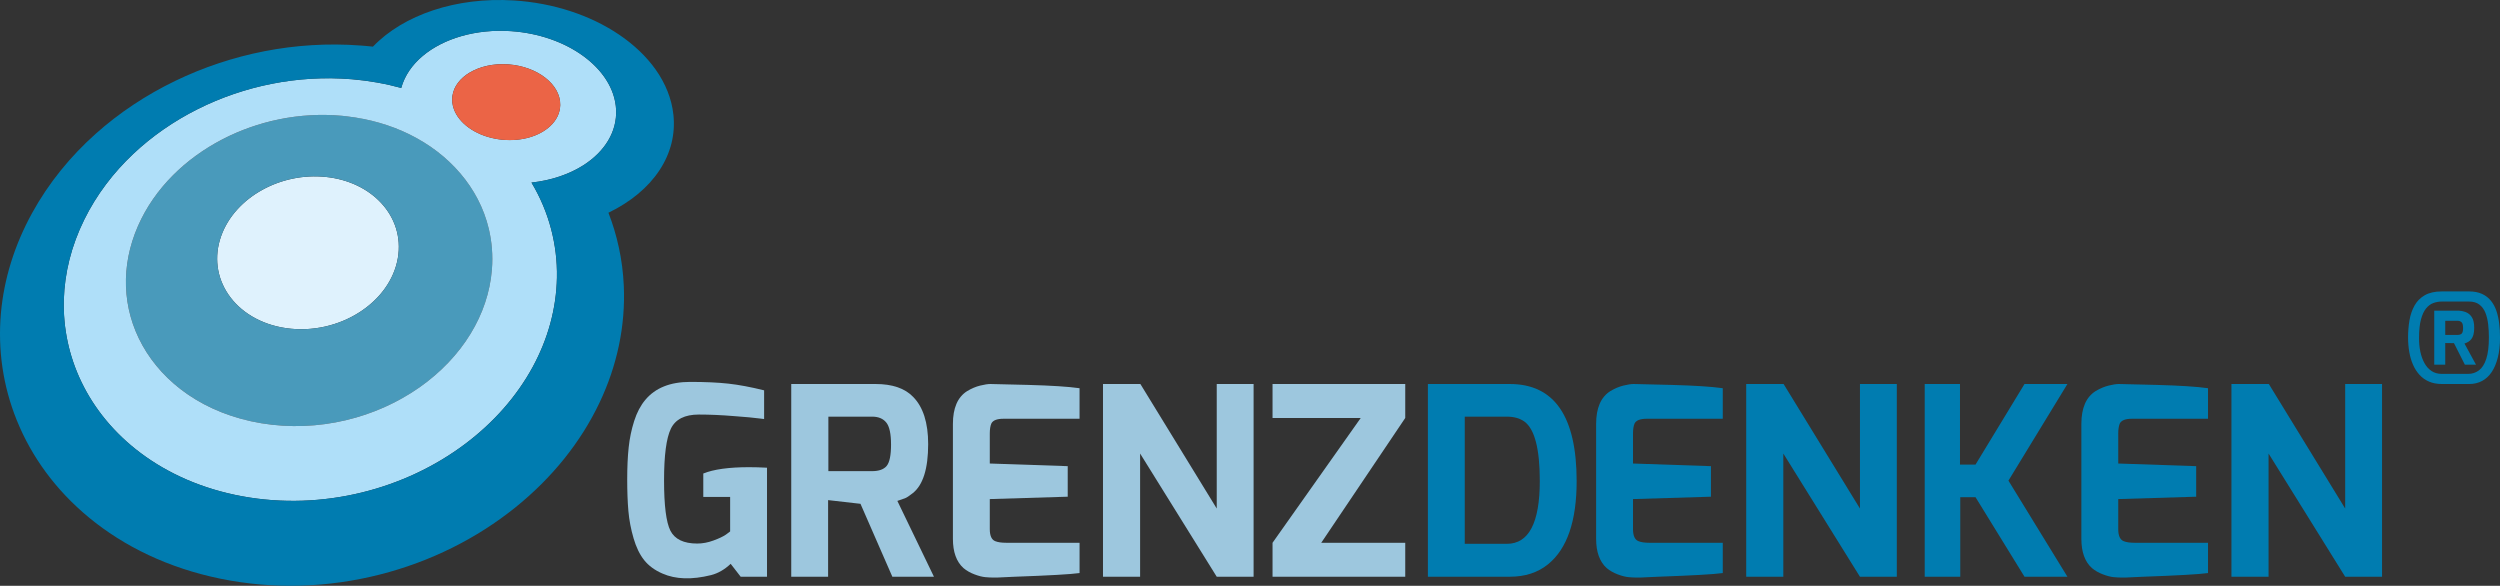
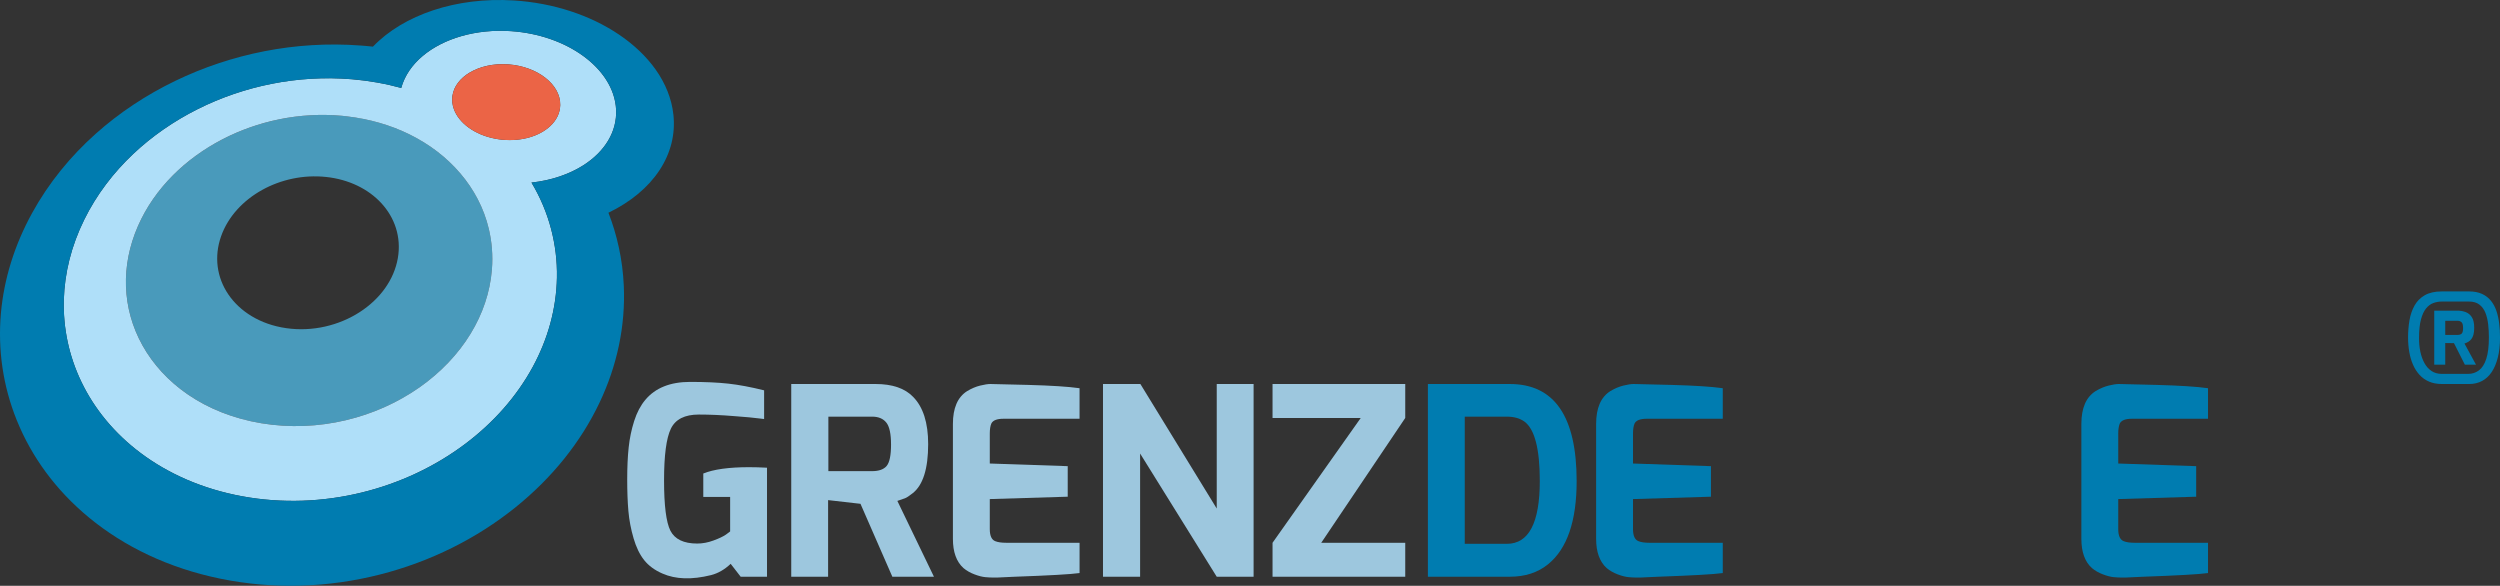
<svg xmlns="http://www.w3.org/2000/svg" id="a" viewBox="0 0 236.841 55.495">
  <rect x="0" y="0" width="236.841" height="55.495" fill="#333333" stroke="none" />
  <defs>
    <style>.b{isolation:isolate;}.c{fill:#afdff9;}.c,.d,.e,.f,.g,.h{stroke-width:0px;}.d{fill:#499abb;}.e{fill:#007cb0;}.f{fill:#eb6446;}.g{fill:#9dc7de;}.h{fill:#dff2fd;}</style>
  </defs>
  <g class="b">
-     <path class="h" d="M30.884,16.764c1.085.115,2.081.4,2.96.82.889.425,1.661.991,2.28,1.662.63.683,1.103,1.478,1.38,2.348.282.887.359,1.854.185,2.859-.177,1.025-.599,1.991-1.214,2.856-.625.879-1.448,1.649-2.411,2.268-.973.626-2.082,1.092-3.264,1.359-1.185.267-2.434.331-3.679.154-1.236-.176-2.342-.573-3.277-1.134-.923-.554-1.675-1.264-2.224-2.077-.54-.799-.882-1.694-1.001-2.634-.116-.922-.017-1.887.32-2.85.331-.945.862-1.802,1.534-2.545.662-.733,1.466-1.359,2.358-1.854.884-.491,1.861-.856,2.883-1.069,1.021-.214,2.092-.278,3.17-.163Z" />
+     <path class="h" d="M30.884,16.764Z" />
    <path class="d" d="M46.313,21.696c.071.301.131.607.18.917.049.312.087.629.112.949.025.322.038.649.038.979,0,.332-.014.669-.041,1.008-.174,2.143-.877,4.201-2.025,6.078-1.187,1.942-2.838,3.669-4.836,5.072-2.043,1.434-4.42,2.507-6.984,3.113-2.579.609-5.302.733-7.999.286-2.661-.441-4.997-1.39-6.924-2.702-1.873-1.276-3.337-2.881-4.338-4.679-.966-1.733-1.496-3.635-1.561-5.593-.062-1.881.307-3.81,1.131-5.698.793-1.816,1.939-3.435,3.321-4.821,1.343-1.347,2.923-2.488,4.642-3.384,1.69-.881,3.534-1.536,5.448-1.924,1.906-.386,3.907-.511,5.929-.326.042.004.084.008.126.013.042.005.084.009.126.014s.084.01.125.015c.042.005.084.01.125.015.531.062,1.051.145,1.56.247.511.102,1.01.224,1.498.365.49.141.967.301,1.432.48.467.179.921.377,1.36.592.473.231.93.482,1.369.753.443.272.868.564,1.274.874.409.313.8.644,1.169.993.373.352.724.722,1.052,1.109.318.374.614.763.887,1.166.276.408.528.83.754,1.266.229.441.432.896.607,1.364.176.473.325.96.443,1.459ZM27.122,31.09c1.245.178,2.494.114,3.679-.154,1.182-.267,2.291-.734,3.264-1.359.963-.619,1.785-1.389,2.411-2.268.615-.865,1.037-1.83,1.214-2.856.174-1.005.096-1.972-.185-2.859-.277-.87-.75-1.665-1.38-2.348-.619-.672-1.392-1.237-2.28-1.662-.878-.42-1.875-.705-2.96-.82-1.078-.114-2.149-.051-3.168.162-1.022.213-1.999.578-2.883,1.069-.892.495-1.695,1.121-2.358,1.854-.672.743-1.203,1.6-1.534,2.545-.338.963-.436,1.928-.32,2.85.119.941.461,1.836,1.001,2.634.549.813,1.301,1.524,2.224,2.078.934.561,2.039.958,3.275,1.134" />
    <path class="c" d="M58.367,10.404c.022.514-.032,1.016-.157,1.499-.126.489-.325.959-.589,1.404-.267.45-.6.873-.994,1.266-.396.396-.852.759-1.361,1.084-.333.212-.689.407-1.064.584-.376.178-.772.337-1.185.476-.414.139-.845.258-1.29.356-.446.097-.906.173-1.378.224.203.338.395.683.574,1.035.181.355.35.716.506,1.085.157.371.302.75.433,1.134.132.388.251.783.356,1.184.093.358.174.72.244,1.087.071.37.13.745.176,1.124.047.383.081.77.101,1.162.021.395.028.795.02,1.199-.057,2.943-.853,5.811-2.293,8.46-1.51,2.777-3.705,5.274-6.436,7.318-2.816,2.108-6.144,3.691-9.768,4.577-3.654.893-7.515,1.053-11.322.353-3.736-.687-6.972-2.122-9.588-4.075-2.515-1.878-4.416-4.206-5.649-6.776-1.172-2.444-1.731-5.087-1.656-7.768.071-2.541.712-5.112,1.937-7.596,1.164-2.36,2.759-4.442,4.627-6.208,1.801-1.702,3.882-3.134,6.118-4.255,2.188-1.097,4.558-1.912,7.006-2.398,2.435-.483,4.991-.648,7.579-.433.416.035.824.079,1.226.131.403.052.799.113,1.189.182.391.069.776.146,1.156.232.381.086.756.18,1.126.282.081-.295.187-.582.317-.858.129-.274.281-.539.453-.792.172-.252.364-.494.576-.725.21-.23.44-.448.686-.656.495-.417,1.061-.787,1.681-1.104.616-.315,1.289-.577,2.003-.781.712-.203,1.469-.348,2.256-.428.788-.08,1.61-.095,2.454-.036,1.304.09,2.546.348,3.682.74,1.151.398,2.2.936,3.097,1.582.913.659,1.672,1.433,2.216,2.288.558.875.891,1.835.935,2.841ZM24.757,40.098c2.697.447,5.42.323,7.999-.286,2.564-.605,4.941-1.679,6.984-3.113,1.998-1.403,3.649-3.13,4.836-5.072,1.148-1.877,1.851-3.935,2.025-6.078.028-.34.041-.676.041-1.008,0-.33-.013-.657-.038-.979-.025-.32-.063-.637-.112-.949-.049-.31-.109-.616-.18-.917-.118-.499-.266-.985-.443-1.458-.175-.468-.378-.923-.607-1.364-.227-.436-.479-.859-.754-1.266-.273-.404-.569-.793-.887-1.166-.328-.387-.68-.757-1.052-1.109-.369-.349-.76-.68-1.169-.993-.406-.31-.831-.602-1.274-.874-.439-.27-.896-.522-1.369-.753-.439-.215-.893-.413-1.36-.592-.464-.178-.942-.338-1.432-.48-.487-.141-.987-.262-1.498-.365-.509-.102-1.029-.184-1.56-.247-.042-.005-.084-.01-.125-.015-.042-.005-.084-.01-.125-.015-.042-.005-.084-.01-.126-.014-.042-.005-.084-.009-.126-.013-2.022-.185-4.023-.06-5.929.326-1.914.387-3.758,1.043-5.448,1.924-1.719.896-3.299,2.036-4.642,3.384-1.382,1.386-2.528,3.005-3.321,4.821-.824,1.888-1.193,3.817-1.131,5.698.064,1.958.595,3.86,1.561,5.593,1.002,1.798,2.465,3.403,4.338,4.679,1.927,1.311,4.264,2.259,6.924,2.701M52.117,11.953c.148-.138.282-.285.399-.44.116-.154.216-.316.298-.485.081-.168.145-.342.189-.522.044-.179.068-.363.072-.552.01-.497-.126-.977-.377-1.42-.248-.437-.61-.838-1.057-1.183-.443-.342-.97-.629-1.556-.844-.582-.213-1.224-.355-1.902-.407-.354-.027-.7-.028-1.036-.006s-.661.068-.972.136c-.312.067-.61.156-.89.264-.281.108-.545.236-.789.381-.222.132-.427.279-.611.439-.185.16-.349.334-.49.52-.141.186-.259.384-.349.593-.091.21-.154.43-.187.66-.015.107-.023.214-.024.321s.005.213.017.319c.013.106.032.211.057.315.026.104.057.208.095.31.119.324.298.635.532.926.235.293.525.566.86.81.338.245.722.461,1.144.639.424.179.886.319,1.376.412.056.01.112.02.169.03.057.009.113.019.171.027.057.008.115.016.172.023.058.007.116.013.174.019.46.043.91.042,1.343.003.433-.04.847-.119,1.235-.233.387-.114.748-.262,1.074-.44.325-.178.615-.384.863-.615" />
    <path class="e" d="M63.796,10.865c.1.929.035,1.838-.183,2.711-.222.89-.603,1.742-1.127,2.539-.533.81-1.212,1.562-2.021,2.238-.819.685-1.767,1.29-2.824,1.8.203.525.388,1.062.553,1.608.167.553.312,1.117.436,1.691.125.581.228,1.173.306,1.775.079.609.133,1.229.161,1.859.166,3.792-.631,7.543-2.298,11.057-1.772,3.735-4.495,7.133-7.989,9.94-3.639,2.924-8.017,5.128-12.835,6.35-4.871,1.236-10.028,1.427-15.084.393-4.93-1.008-9.136-3.054-12.459-5.793-3.157-2.602-5.453-5.776-6.845-9.226C.282,36.573-.217,33.129.086,29.686c.284-3.218,1.268-6.43,2.951-9.494,1.58-2.877,3.647-5.388,6.009-7.501,2.259-2.02,4.827-3.71,7.555-5.028,2.658-1.284,5.516-2.239,8.458-2.812,2.922-.569,5.987-.773,9.097-.539.099.007.197.015.296.023.098.008.196.017.294.026s.196.018.293.028c.097.01.195.02.292.031.727-.761,1.592-1.439,2.561-2.019.957-.573,2.021-1.055,3.163-1.433,1.134-.375,2.352-.649,3.627-.808,1.274-.159,2.614-.203,3.996-.117,1.886.118,3.692.47,5.356,1.012,1.697.553,3.262,1.31,4.62,2.229,1.397.944,2.584,2.066,3.47,3.318.912,1.296,1.508,2.735,1.672,4.263ZM55.267,15.657c.508-.325.964-.688,1.361-1.084.393-.393.727-.816.994-1.266.264-.445.463-.915.589-1.404.125-.484.179-.985.157-1.499-.044-1.006-.378-1.966-.934-2.84-.544-.854-1.303-1.629-2.216-2.288-.896-.647-1.945-1.185-3.097-1.582-1.136-.392-2.378-.65-3.682-.74-.844-.059-1.666-.044-2.454.036s-1.544.225-2.256.428c-.715.204-1.387.466-2.003.781-.62.317-1.186.687-1.681,1.104-.247.206-.477.425-.687.655-.212.231-.404.473-.576.725-.173.254-.325.518-.453.792-.13.276-.236.562-.317.858-.37-.102-.745-.196-1.125-.282-.379-.085-.762-.163-1.151-.232-.387-.069-.779-.129-1.175-.181-.395-.052-.796-.094-1.2-.129-2.6-.216-5.163-.051-7.605.431-2.455.485-4.829,1.3-7.019,2.397-2.239,1.121-4.32,2.552-6.122,4.255-1.869,1.766-3.464,3.847-4.628,6.208-1.225,2.484-1.866,5.055-1.937,7.596-.075,2.681.483,5.324,1.656,7.768,1.233,2.57,3.134,4.897,5.649,6.776,2.616,1.953,5.852,3.388,9.588,4.075,3.807.7,7.669.539,11.322-.353,3.624-.885,6.952-2.469,9.768-4.577,2.731-2.044,4.926-4.541,6.436-7.318,1.44-2.649,2.237-5.517,2.293-8.46.008-.404.001-.804-.02-1.199-.02-.392-.055-.779-.101-1.162-.046-.38-.105-.754-.176-1.124-.07-.367-.152-.73-.244-1.087-.105-.401-.223-.796-.356-1.184-.131-.385-.276-.763-.433-1.134-.156-.368-.325-.73-.506-1.085-.179-.352-.371-.697-.574-1.035.472-.052.932-.127,1.378-.224.445-.097.876-.216,1.29-.356.413-.139.809-.298,1.185-.476.373-.177.729-.372,1.062-.584" />
    <path class="f" d="M48.183,6.101c.678.052,1.32.194,1.902.407.586.215,1.113.502,1.556.844.447.345.808.746,1.057,1.183.251.442.387.922.377,1.42-.004.189-.028.373-.072.552-.044.18-.107.354-.189.522s-.182.33-.298.485c-.117.155-.25.302-.398.44-.248.231-.538.437-.863.615-.326.178-.686.326-1.074.44-.388.114-.802.193-1.235.233-.433.04-.883.041-1.343-.003-.058-.005-.116-.012-.174-.019s-.115-.015-.172-.023c-.057-.008-.114-.018-.171-.027-.057-.009-.113-.019-.169-.03-.49-.093-.952-.233-1.376-.412-.422-.178-.806-.393-1.144-.639-.336-.244-.625-.516-.86-.81-.233-.291-.413-.603-.532-.926-.038-.102-.07-.206-.095-.31s-.045-.209-.057-.315-.018-.212-.017-.319c.001-.107.009-.214.024-.321.033-.23.096-.45.187-.66.09-.209.208-.407.349-.593.141-.185.305-.359.49-.52.184-.16.389-.307.611-.439.243-.145.508-.273.789-.381.281-.108.579-.197.89-.264s.637-.113.972-.136c.334-.022.681-.021,1.035.006Z" />
  </g>
  <path class="g" d="M60.019,50.983c-.25-.856-.412-1.712-.487-2.569-.075-.856-.112-1.854-.112-2.993s.045-2.145.137-3.018c.091-.873.266-1.712.523-2.519s.611-1.476,1.06-2.008c.948-1.13,2.361-1.696,4.241-1.696,1.413,0,2.615.054,3.604.162.989.108,2.125.32,3.405.636v2.719c-.017,0-.154-.017-.412-.05s-.599-.07-1.022-.112c-.424-.041-.885-.079-1.384-.112-1.197-.1-2.32-.15-3.368-.15-1.331,0-2.211.445-2.644,1.334-.433.89-.649,2.523-.649,4.901s.2,3.966.599,4.764c.416.815,1.264,1.222,2.544,1.222.499,0,1.01-.095,1.534-.287.523-.191.918-.378,1.185-.561l.399-.299v-3.268h-2.544v-2.22c.981-.399,2.428-.599,4.34-.599.532,0,1.097.017,1.696.05v10.327h-2.494l-.948-1.222c-.583.549-1.206.906-1.871,1.072-1.812.449-3.342.399-4.589-.149-.732-.316-1.31-.74-1.734-1.272-.423-.532-.76-1.226-1.009-2.083Z" />
  <path class="g" d="M82.942,36.379c1.597,0,2.785.408,3.567,1.222.948.965,1.422,2.453,1.422,4.465,0,2.344-.491,3.899-1.472,4.664-.316.25-.557.408-.723.474-.167.066-.408.149-.724.25l3.467,7.184h-3.941l-3.019-6.909-3.068-.35v7.259h-3.492v-18.259h7.983ZM78.477,44.635h4.141c.648,0,1.11-.166,1.384-.499s.412-1.006.412-2.021-.149-1.709-.449-2.083-.749-.561-1.347-.561h-4.141v5.164Z" />
  <path class="g" d="M91.622,37.053c.416-.25.827-.424,1.235-.524.407-.1.731-.15.973-.15s1.443.029,3.604.087c2.162.059,3.775.162,4.839.312v2.893h-7.208c-.615,0-.998.15-1.147.449-.1.233-.149.549-.149.948v2.844l7.383.25v2.893l-7.383.225v2.844c0,.632.174,1.014.523,1.147.25.1.59.149,1.023.149h6.959v2.869c-.832.116-2.885.233-6.161.349l-1.622.075h-.461c-.174,0-.403-.012-.686-.037s-.624-.112-1.022-.262c-.399-.149-.749-.349-1.048-.599-.665-.599-.998-1.521-.998-2.769v-10.876c-.001-1.512.448-2.552,1.346-3.117Z" />
  <path class="g" d="M104.493,54.638v-18.259h3.542l7.234,11.798v-11.798h3.492v18.259h-3.492l-7.259-11.673v11.673h-3.517Z" />
  <path class="g" d="M120.556,54.638v-3.218l8.356-11.823h-8.356v-3.218h12.572v3.218l-7.957,11.823h7.957v3.218h-12.572Z" />
  <path class="e" d="M135.273,54.638v-18.259h7.757c4.224,0,6.336,3.068,6.336,9.204,0,3.792-.907,6.419-2.719,7.882-.965.782-2.17,1.172-3.617,1.172h-7.757v.001ZM145.874,45.558c0-3.026-.482-4.897-1.447-5.612-.433-.315-.99-.474-1.671-.474h-3.991v12.047h3.991c2.078,0,3.118-1.986,3.118-5.961Z" />
  <path class="e" d="M152.558,37.053c.416-.25.827-.424,1.235-.524.407-.1.731-.15.973-.15s1.443.029,3.604.087c2.162.059,3.775.162,4.839.312v2.893h-7.208c-.615,0-.998.15-1.147.449-.1.233-.149.549-.149.948v2.844l7.383.25v2.893l-7.383.225v2.844c0,.632.174,1.014.523,1.147.25.1.59.149,1.023.149h6.959v2.869c-.832.116-2.885.233-6.161.349l-1.622.075h-.461c-.174,0-.403-.012-.686-.037s-.624-.112-1.022-.262c-.399-.149-.749-.349-1.048-.599-.665-.599-.998-1.521-.998-2.769v-10.876c-.001-1.512.448-2.552,1.346-3.117Z" />
-   <path class="e" d="M165.429,54.638v-18.259h3.542l7.234,11.798v-11.798h3.492v18.259h-3.492l-7.259-11.673v11.673h-3.517Z" />
-   <path class="e" d="M182.34,54.638v-18.259h3.342v7.633h1.472l4.64-7.633h4.066l-5.587,9.154,5.587,9.104h-4.066l-4.64-7.533h-1.446v7.533h-3.368v.001Z" />
  <path class="e" d="M198.528,37.053c.416-.25.827-.424,1.235-.524.407-.1.731-.15.973-.15s1.443.029,3.604.087c2.162.059,3.775.162,4.839.312v2.893h-7.208c-.615,0-.998.15-1.147.449-.1.233-.149.549-.149.948v2.844l7.383.25v2.893l-7.383.225v2.844c0,.632.174,1.014.523,1.147.25.1.59.149,1.023.149h6.959v2.869c-.832.116-2.885.233-6.161.349l-1.622.075h-.461c-.174,0-.403-.012-.686-.037s-.624-.112-1.022-.262c-.399-.149-.749-.349-1.048-.599-.665-.599-.998-1.521-.998-2.769v-10.876c0-1.512.448-2.552,1.346-3.117Z" />
-   <path class="e" d="M211.399,54.638v-18.259h3.542l7.233,11.798v-11.798h3.492v18.259h-3.492l-7.258-11.673v11.673h-3.517Z" />
  <path class="e" d="M231.33,36.379c-.455,0-.859-.076-1.211-.228s-.653-.366-.904-.641-.457-.597-.617-.964-.277-.771-.353-1.21-.114-.895-.114-1.366c0-.559.044-1.098.132-1.618s.248-.986.479-1.402.557-.743.977-.983c.419-.239.957-.359,1.612-.359h2.576c.479,0,.889.078,1.228.234.34.156.621.371.845.647.224.276.397.597.521.965s.212.765.264,1.192c.052.428.078.869.078,1.324,0,.719-.07,1.354-.21,1.905-.139.551-.335,1.012-.587,1.384s-.557.651-.917.839c-.359.188-.767.282-1.222.282h-2.576ZM231.33,35.421h2.492c.384,0,.725-.112,1.025-.335.299-.224.531-.589.695-1.097.164-.507.246-1.18.246-2.019,0-.415-.022-.825-.066-1.228-.044-.403-.13-.769-.258-1.097s-.317-.589-.569-.785c-.252-.196-.581-.293-.989-.293h-2.576c-.288,0-.559.048-.815.144-.256.096-.483.268-.683.515-.2.248-.36.593-.479,1.036-.12.443-.18,1.012-.18,1.707-.008.479.032.927.12,1.342.088.415.219.78.395,1.096.175.316.399.563.671.743s.595.27.971.27ZM230.611,34.546v-5.116h2.205c.264,0,.517.044.761.132.243.088.441.248.593.479s.228.568.228,1.006c0,.264-.024.484-.072.659-.048.176-.116.318-.204.426-.088.108-.186.194-.293.257-.108.064-.226.116-.353.156l1.09,2.001h-1.054l-1.03-2.037-.827-.012v2.049h-1.042ZM231.653,31.731h1.15c.176,0,.31-.04.402-.12.092-.08.138-.264.138-.551,0-.264-.048-.441-.144-.533-.096-.092-.228-.138-.395-.138h-1.15v1.342Z" />
</svg>